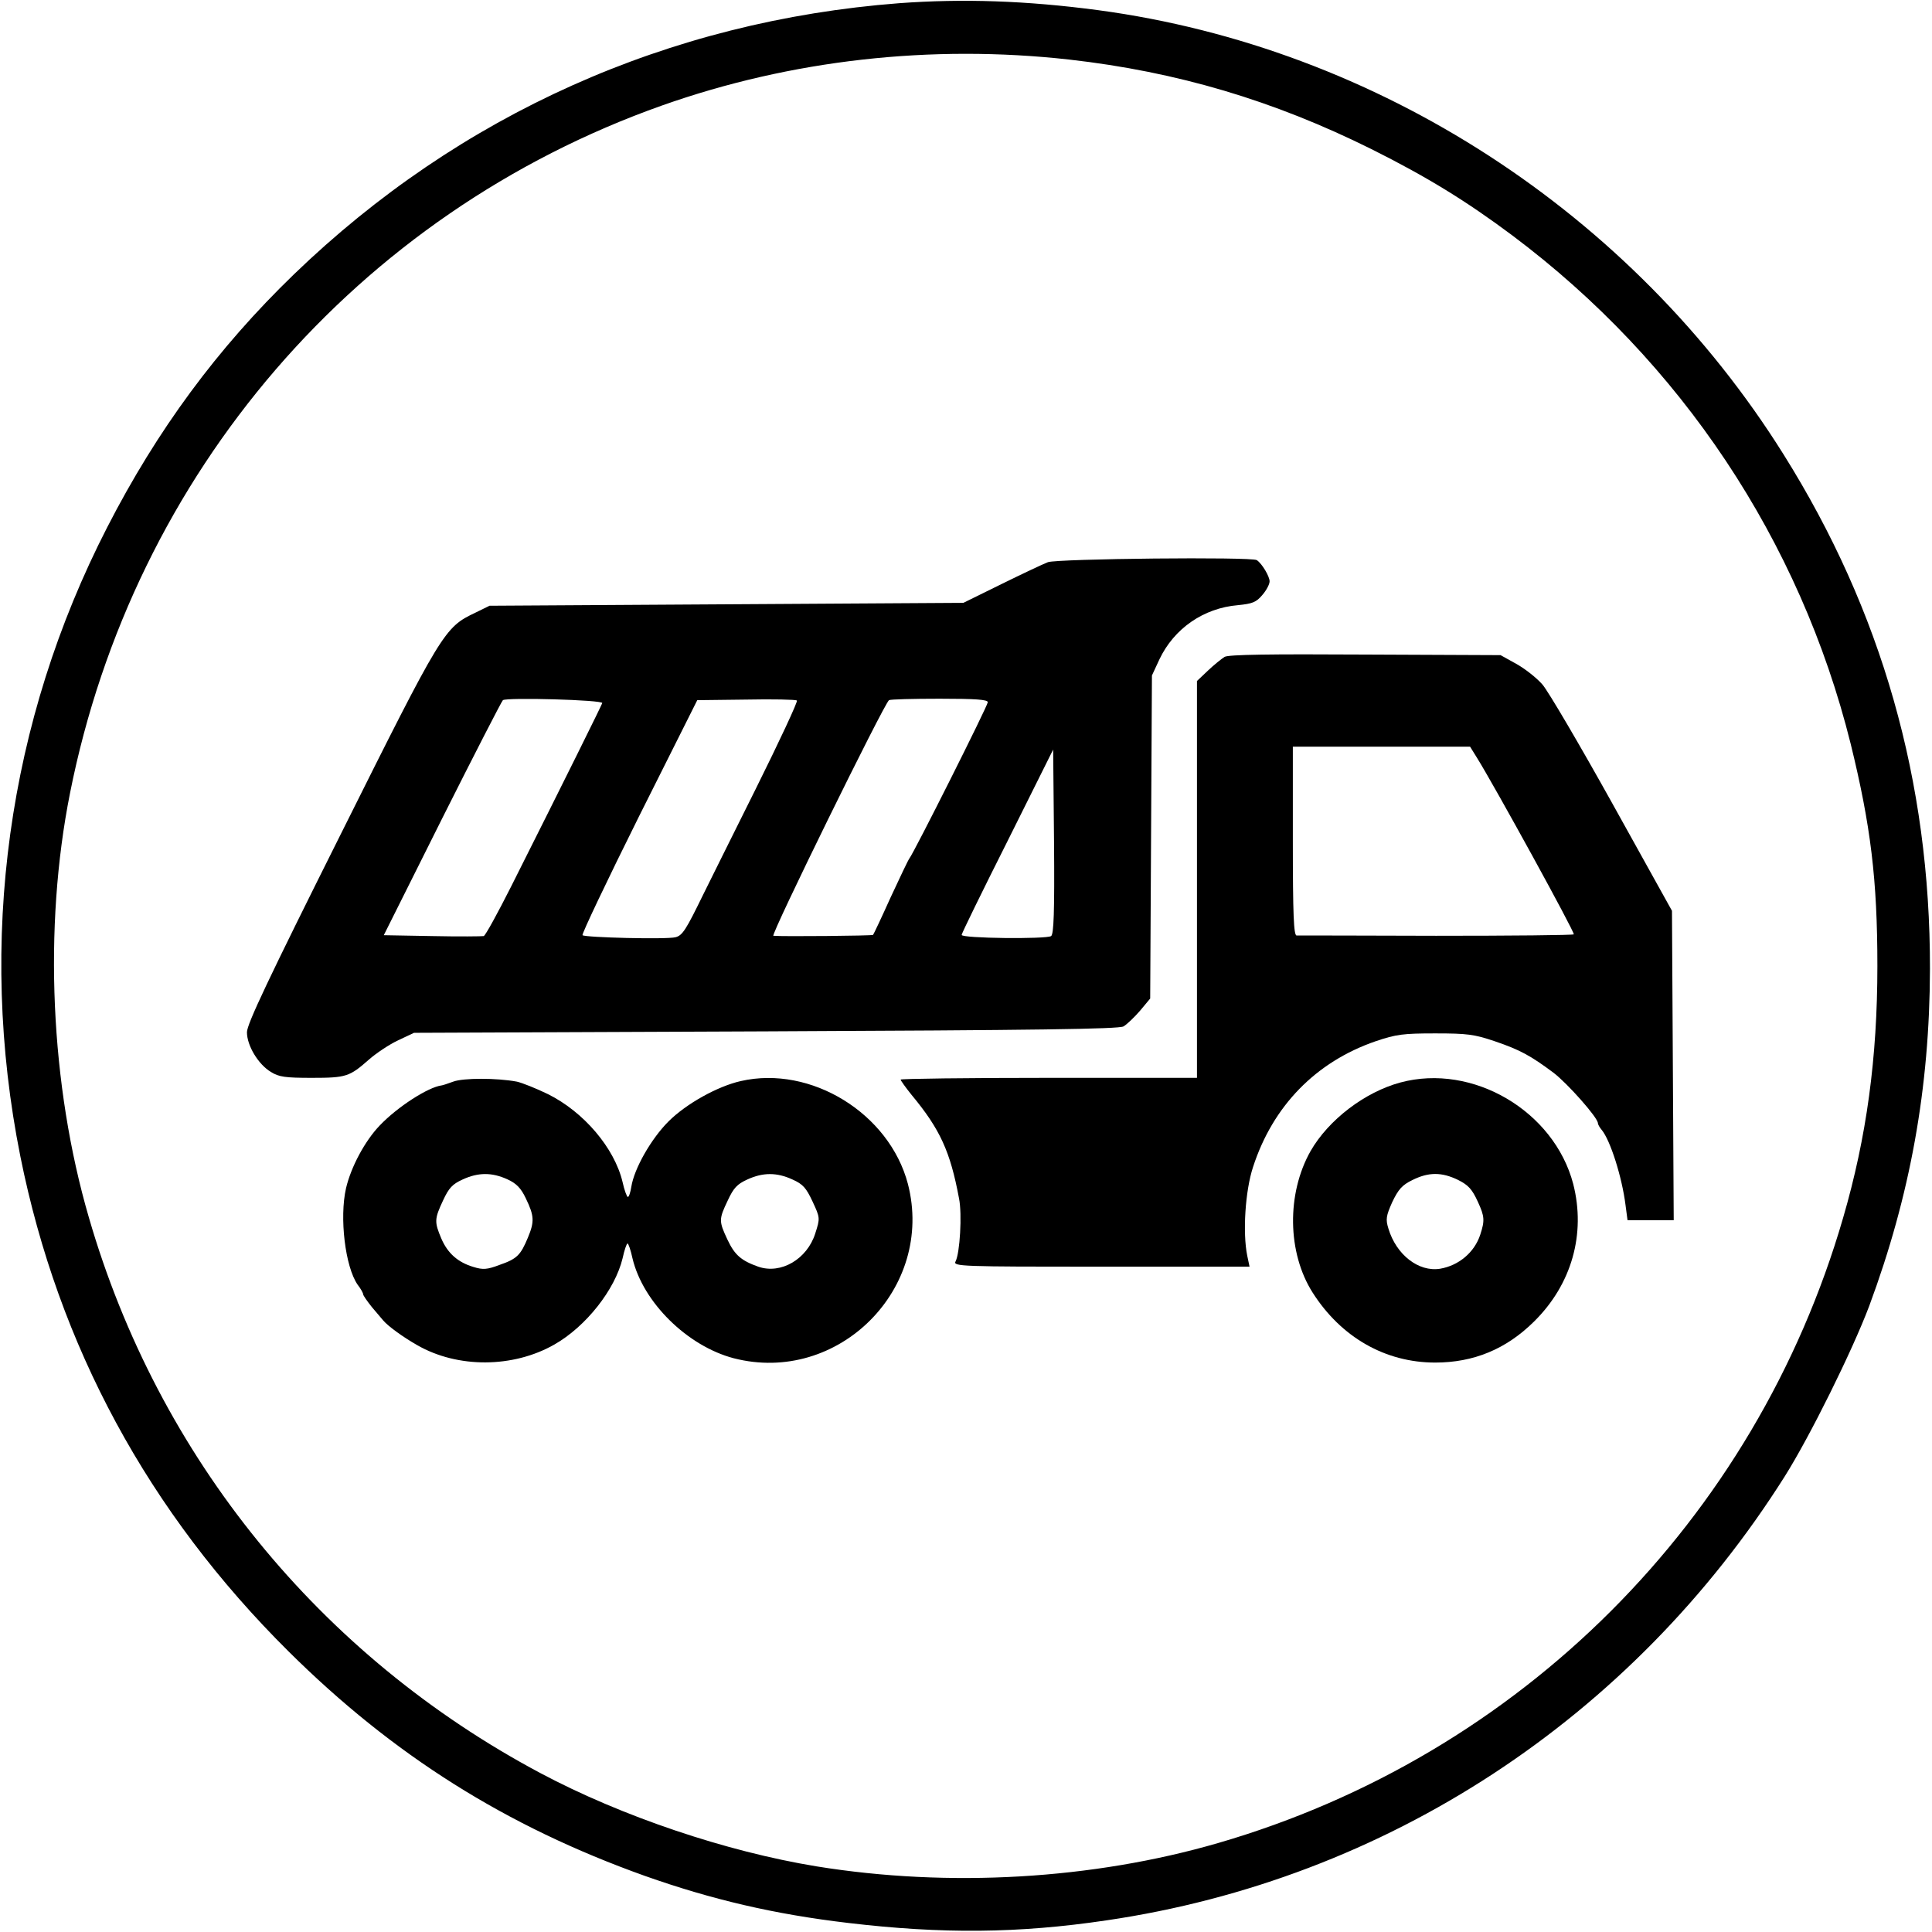
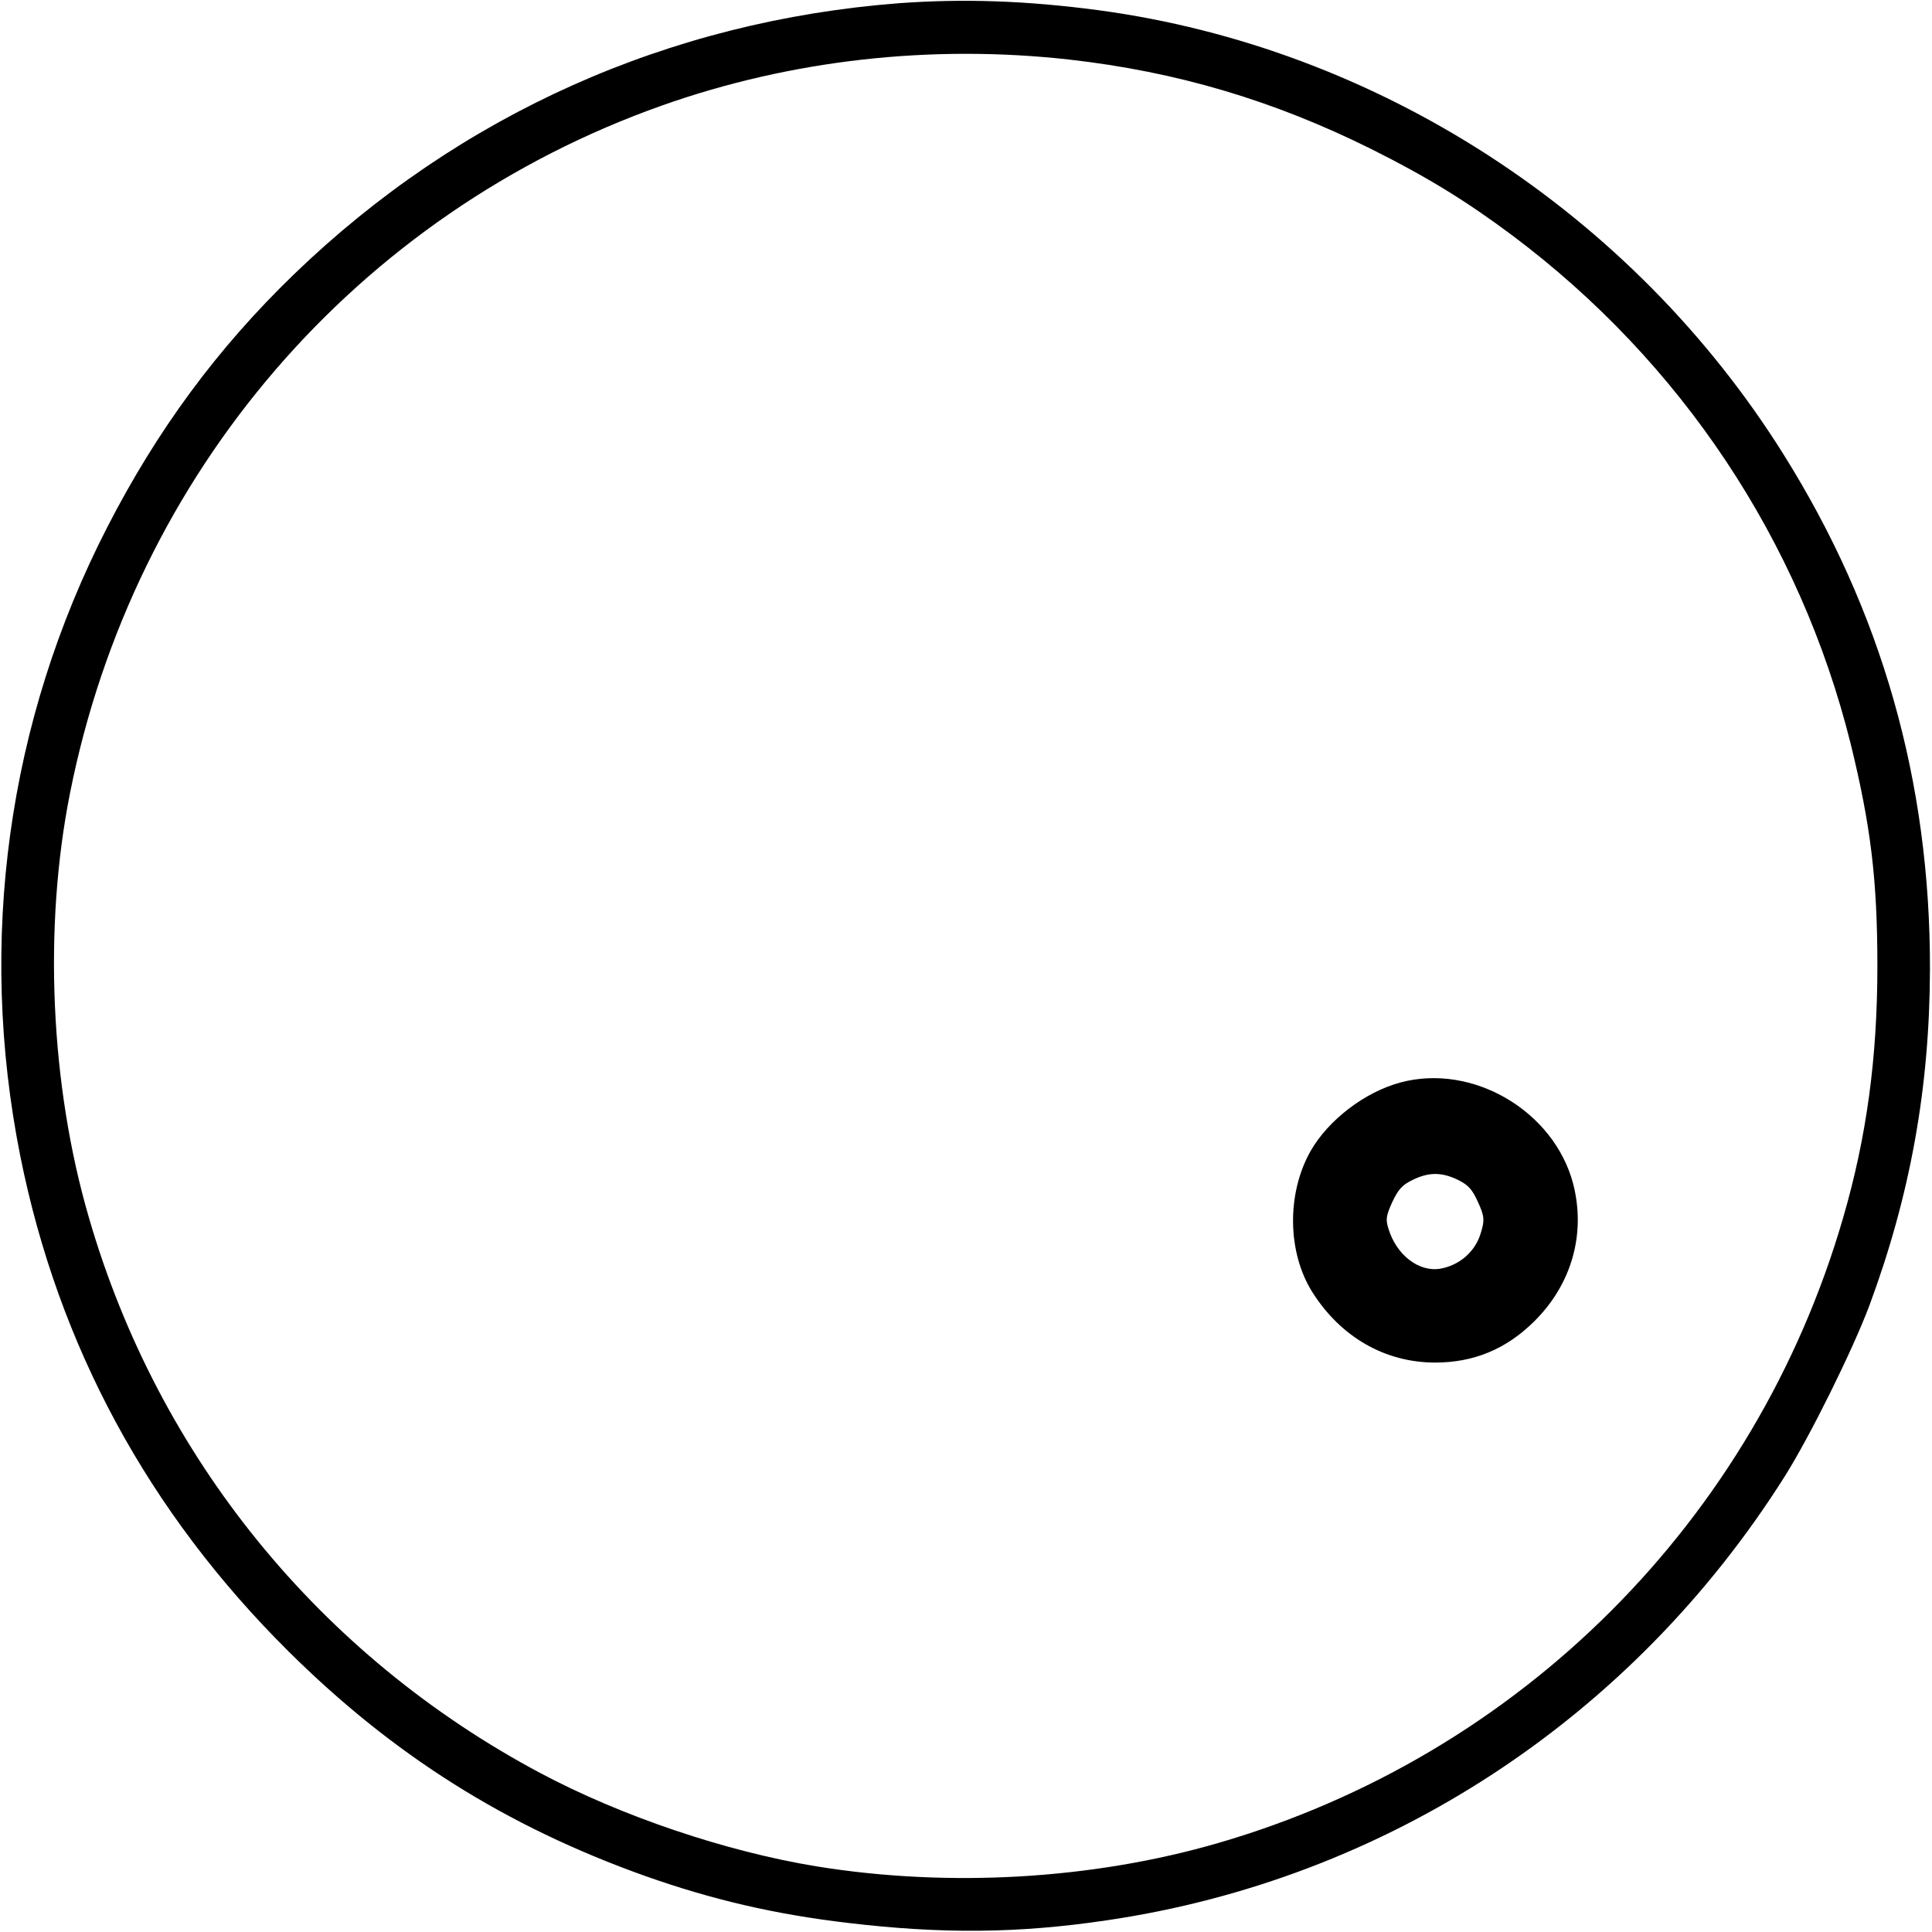
<svg xmlns="http://www.w3.org/2000/svg" version="1.0" width="665pt" height="665pt" viewBox="0 0 665 665" preserveAspectRatio="xMidYMid meet">
  <g transform="translate(0,665) scale(0.1,-0.1)" fill="#000000" stroke="none">
    <path d="M3095 6639 c-794 -61 -1513 -383 -2083 -933 -264 -255 -471 -536 -643 -871 -343 -668 -447 -1424 -299 -2165 131 -653 441 -1226 924 -1705 359 -356 747 -601 1226 -772 229 -81 445 -132 701 -162 321 -38 584 -36 887 9 963 141 1809 695 2335 1528 87 138 233 433 291 587 141 380 208 750 209 1160 1 645 -166 1232 -504 1771 -521 832 -1398 1400 -2359 1529 -248 33 -466 40 -685 24z m585 -194 c372 -42 704 -141 1040 -308 192 -96 327 -179 485 -297 582 -436 991 -1051 1165 -1750 69 -281 92 -467 92 -765 0 -316 -37 -589 -118 -867 -302 -1041 -1111 -1850 -2152 -2152 -431 -125 -925 -154 -1382 -80 -311 51 -670 172 -950 321 -759 404 -1315 1087 -1554 1912 -133 456 -157 999 -65 1461 219 1102 988 1995 2038 2367 444 157 926 211 1401 158z" />
-     <path d="M3607 4715 c-18 -7 -90 -41 -161 -76 l-130 -64 -815 -5 -816 -5 -49 -24 c-107 -51 -113 -61 -463 -762 -249 -498 -323 -654 -323 -682 0 -46 39 -111 83 -137 27 -17 50 -20 140 -20 119 0 130 4 197 63 25 22 70 52 100 66 l55 26 1210 5 c936 4 1215 8 1232 17 12 7 37 31 57 54 l35 42 3 556 3 556 26 56 c50 105 151 176 270 186 50 5 63 10 84 35 14 16 25 37 25 47 0 17 -26 61 -44 73 -18 12 -684 5 -719 -7z m-1534 -485 c-3 -9 -121 -248 -314 -632 -46 -91 -88 -168 -94 -170 -5 -1 -85 -2 -177 0 l-167 3 201 402 c111 221 205 404 209 407 14 10 344 1 342 -10z m528 -296 c-82 -164 -163 -328 -181 -364 -59 -121 -71 -140 -95 -146 -31 -8 -311 -1 -320 7 -3 4 84 187 194 408 l201 401 167 2 c93 2 172 0 176 -3 4 -3 -60 -140 -142 -305z m799 299 c0 -12 -254 -518 -270 -538 -4 -5 -33 -66 -65 -135 -31 -69 -58 -126 -60 -128 -3 -3 -310 -6 -343 -3 -11 1 381 799 398 811 5 3 83 5 174 5 124 0 166 -3 166 -12z m218 -805 c-17 -11 -308 -8 -308 4 0 5 71 150 158 323 l157 315 3 -317 c2 -246 -1 -318 -10 -325z" />
-     <path d="M4215 4389 c-11 -7 -37 -28 -57 -47 l-38 -36 0 -683 0 -683 -510 0 c-280 0 -510 -3 -510 -6 0 -3 17 -27 38 -53 98 -118 133 -195 163 -356 11 -54 3 -189 -12 -217 -9 -17 18 -18 501 -18 l511 0 -8 38 c-16 79 -7 223 20 305 68 210 216 362 422 433 71 24 95 27 205 27 110 0 134 -3 205 -27 88 -30 124 -50 203 -109 48 -37 152 -154 152 -173 0 -4 6 -15 13 -23 30 -36 70 -163 82 -258 l7 -53 79 0 80 0 -3 533 -3 532 -205 369 c-113 203 -221 387 -241 410 -20 23 -61 55 -90 71 l-54 30 -465 2 c-329 2 -471 0 -485 -8z m868 -346 c60 -96 339 -604 334 -609 -3 -3 -216 -5 -474 -5 -257 1 -474 1 -480 1 -10 0 -13 72 -13 325 l0 325 305 0 305 0 23 -37z" />
-     <path d="M1560 2927 c-19 -7 -37 -13 -40 -13 -46 -6 -151 -73 -213 -138 -51 -53 -99 -143 -116 -216 -23 -101 -3 -270 40 -332 11 -14 19 -29 19 -33 0 -4 14 -24 30 -44 17 -20 34 -40 39 -46 16 -19 66 -56 117 -85 139 -80 330 -79 472 2 109 62 209 189 235 297 6 28 14 51 17 51 3 0 11 -23 17 -51 36 -152 189 -302 348 -344 360 -93 693 240 600 600 -64 243 -334 409 -575 354 -80 -18 -188 -78 -249 -139 -60 -60 -118 -162 -128 -225 -3 -19 -8 -35 -12 -35 -3 0 -12 23 -18 51 -28 118 -134 242 -257 303 -41 20 -89 39 -107 43 -70 13 -184 13 -219 0z m186 -336 c31 -14 47 -30 64 -66 29 -60 30 -80 7 -135 -25 -60 -37 -73 -98 -94 -42 -16 -57 -17 -89 -7 -54 16 -89 47 -111 98 -24 57 -24 67 6 131 20 43 32 56 67 72 54 25 101 25 154 1z m982 -1 c36 -16 47 -29 69 -76 26 -56 26 -57 9 -110 -28 -88 -118 -141 -196 -114 -59 21 -81 40 -106 93 -30 64 -30 70 1 135 20 43 32 56 67 72 54 25 102 25 156 0z" />
    <path d="M4820 2924 c-122 -33 -247 -128 -309 -236 -83 -147 -80 -350 7 -487 98 -154 250 -241 422 -241 132 0 244 46 340 141 130 128 179 302 135 474 -66 251 -346 416 -595 349z m198 -335 c36 -18 49 -32 69 -76 23 -50 24 -64 8 -113 -20 -61 -74 -106 -138 -117 -74 -12 -151 48 -178 138 -10 32 -8 44 13 91 21 44 34 59 69 76 56 28 101 28 157 1z" />
  </g>
</svg>